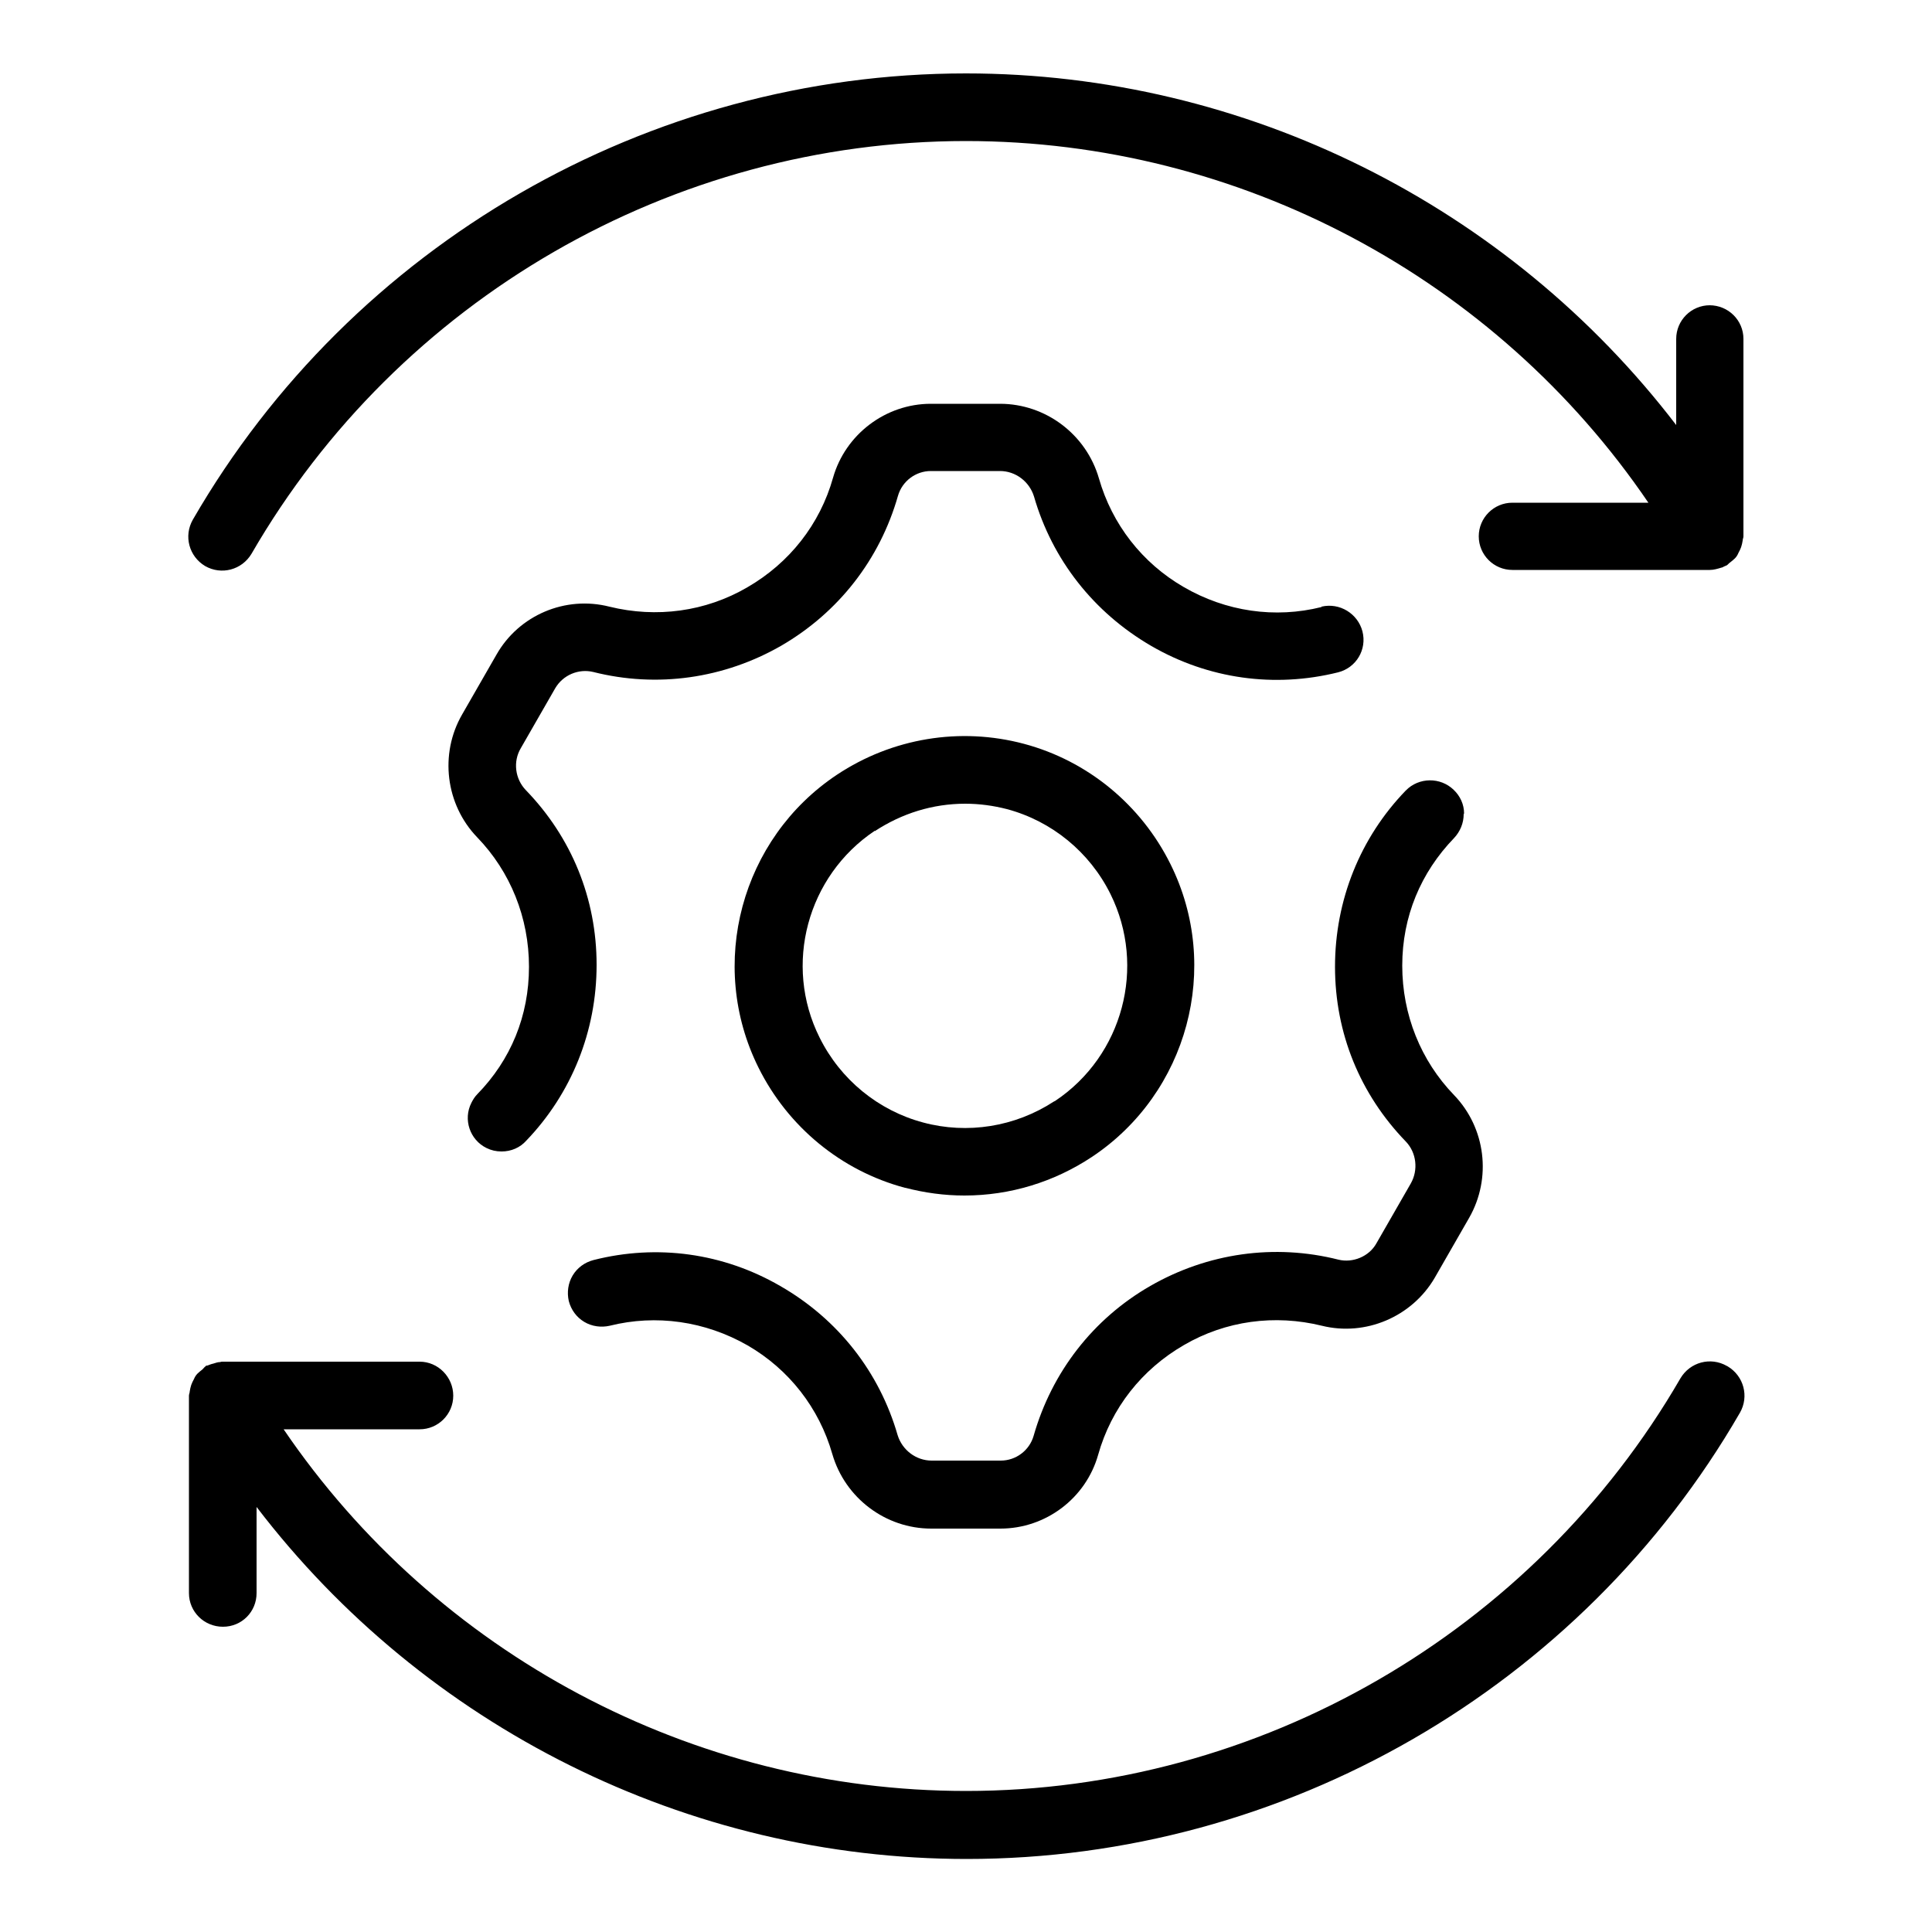
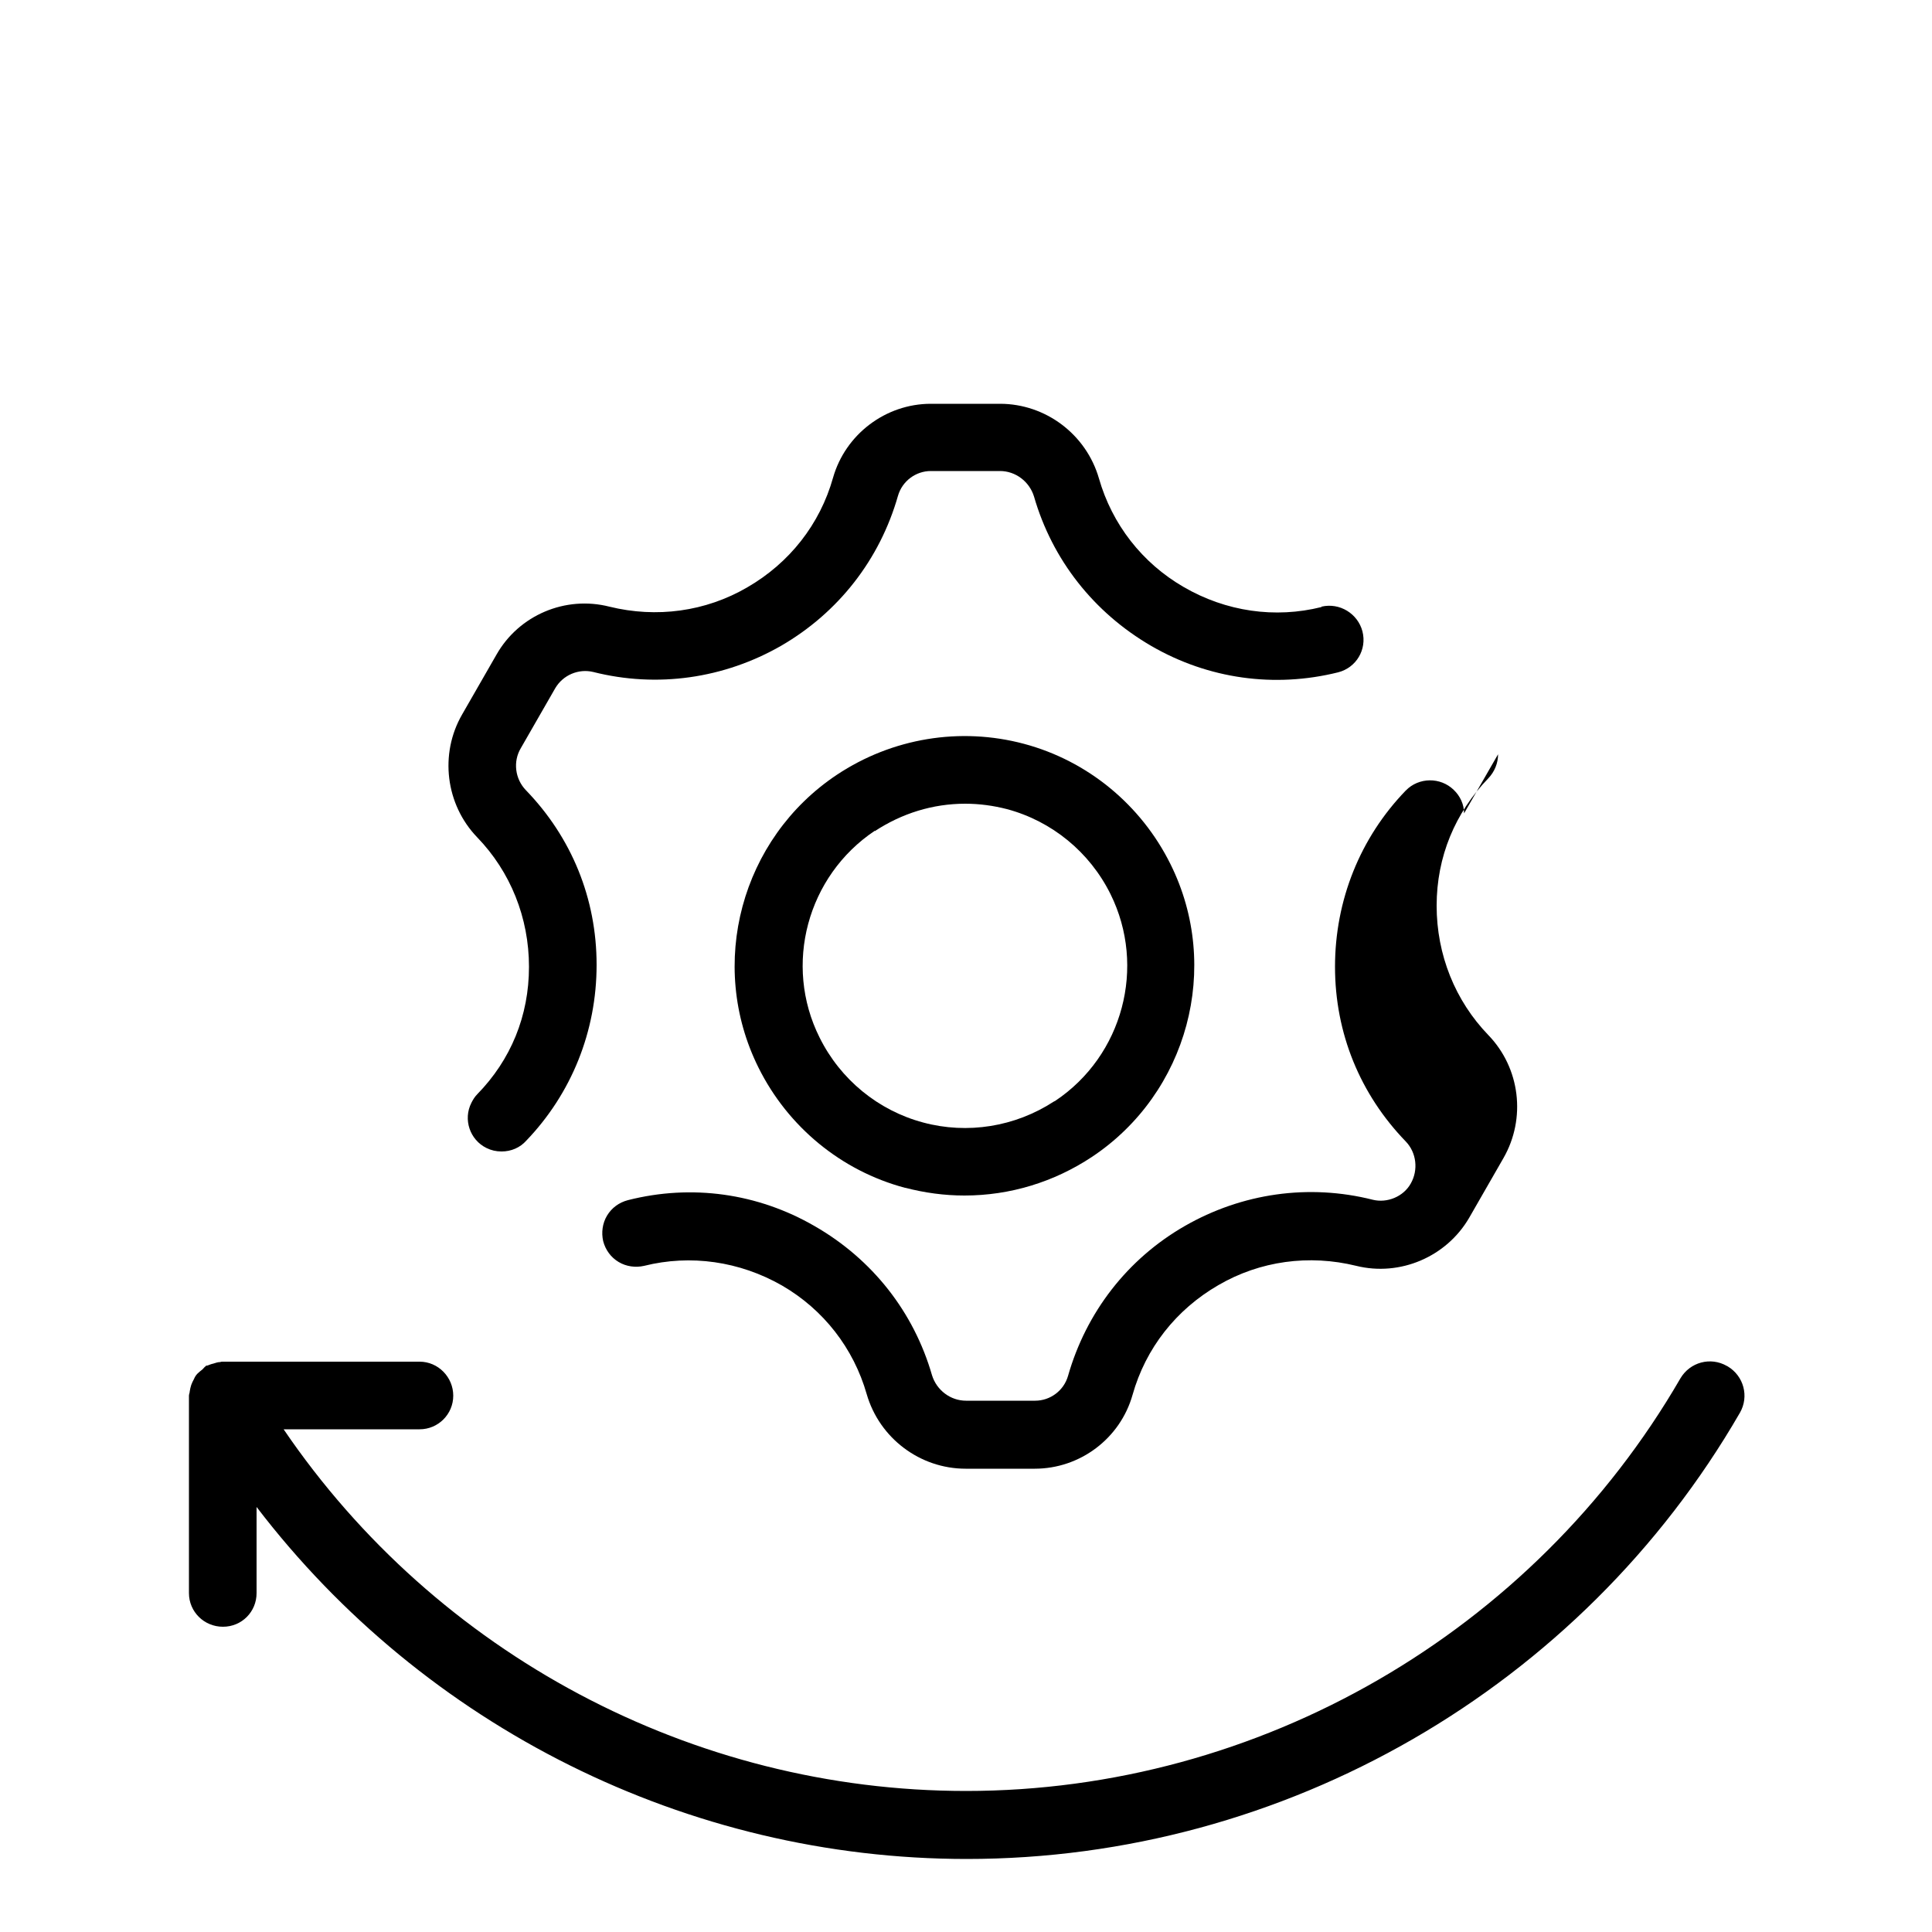
<svg xmlns="http://www.w3.org/2000/svg" id="Layer_1" data-name="Layer 1" viewBox="0 0 50 50">
-   <path d="m37.89,21.05c0-.23-.1-.45-.27-.61-.34-.33-.9-.33-1.24.02-1.18,1.22-1.83,2.84-1.83,4.56s.65,3.3,1.83,4.52c.28.29.33.74.13,1.09l-.89,1.55c-.19.34-.61.51-.98.42-1.66-.42-3.39-.17-4.87.68-1.48.85-2.55,2.23-3.02,3.88-.11.38-.46.64-.85.64h-1.79c-.4,0-.76-.27-.88-.66-.47-1.63-1.54-3-3.04-3.86-1.47-.85-3.18-1.09-4.83-.67-.23.06-.42.2-.54.4-.12.2-.15.44-.1.66.06.23.2.42.4.54.2.12.44.15.66.1,1.2-.3,2.47-.12,3.57.51,1.07.62,1.85,1.62,2.19,2.81.33,1.14,1.38,1.93,2.56,1.93h1.79c1.17,0,2.21-.78,2.53-1.91.34-1.21,1.13-2.21,2.22-2.84,1.08-.63,2.35-.8,3.57-.5,1.13.28,2.33-.23,2.92-1.24l.89-1.55c.59-1.03.43-2.33-.39-3.18-.86-.89-1.34-2.08-1.34-3.35s.48-2.41,1.34-3.3c.16-.17.25-.39.25-.62Z" />
+   <path d="m37.89,21.05c0-.23-.1-.45-.27-.61-.34-.33-.9-.33-1.24.02-1.18,1.22-1.83,2.84-1.83,4.56s.65,3.3,1.83,4.52c.28.29.33.74.13,1.09c-.19.34-.61.51-.98.42-1.66-.42-3.39-.17-4.87.68-1.48.85-2.55,2.23-3.02,3.88-.11.38-.46.64-.85.64h-1.79c-.4,0-.76-.27-.88-.66-.47-1.63-1.54-3-3.04-3.86-1.47-.85-3.18-1.09-4.83-.67-.23.06-.42.2-.54.4-.12.2-.15.44-.1.66.06.23.2.42.4.54.2.12.44.15.66.1,1.2-.3,2.47-.12,3.57.51,1.07.62,1.85,1.62,2.19,2.81.33,1.14,1.38,1.93,2.56,1.93h1.79c1.17,0,2.21-.78,2.53-1.91.34-1.21,1.13-2.21,2.22-2.84,1.08-.63,2.35-.8,3.57-.5,1.13.28,2.33-.23,2.92-1.24l.89-1.55c.59-1.03.43-2.33-.39-3.18-.86-.89-1.34-2.08-1.34-3.35s.48-2.41,1.34-3.3c.16-.17.25-.39.25-.62Z" />
  <path d="m34.2,15.71c-1.2.3-2.47.12-3.57-.52-1.07-.62-1.85-1.62-2.19-2.81-.33-1.14-1.38-1.93-2.56-1.93h-1.79c-1.17,0-2.21.79-2.53,1.91-.34,1.21-1.13,2.21-2.22,2.84-1.08.63-2.35.8-3.57.5-1.14-.29-2.34.22-2.92,1.24l-.89,1.55c-.59,1.02-.43,2.33.39,3.18.86.89,1.34,2.08,1.34,3.35s-.47,2.41-1.34,3.3c-.06.06-.11.14-.15.22-.22.43-.04.96.39,1.17.12.06.25.09.39.09.25,0,.48-.1.64-.28,1.17-1.22,1.82-2.83,1.82-4.55s-.65-3.3-1.83-4.52c-.28-.29-.34-.74-.13-1.09l.89-1.55c.2-.34.6-.51.98-.42,1.66.42,3.39.17,4.87-.68,1.48-.86,2.55-2.23,3.02-3.88.11-.38.46-.64.85-.64h1.79c.4,0,.76.27.88.66.47,1.63,1.54,3,3.04,3.87,1.47.85,3.18,1.09,4.83.68.47-.12.75-.59.63-1.06-.12-.46-.59-.75-1.06-.64Z" />
  <path d="m23.43,30.74c.5.13,1.01.2,1.53.2,1.18,0,2.32-.35,3.3-1,2.48-1.65,3.36-4.91,2.03-7.58-.76-1.53-2.14-2.67-3.79-3.11-1.65-.44-3.41-.15-4.84.8-2.48,1.65-3.36,4.91-2.03,7.58.76,1.53,2.14,2.67,3.79,3.11Zm-.79-9.23c.7-.46,1.5-.71,2.34-.71.37,0,.73.05,1.08.14,1.16.31,2.14,1.11,2.68,2.2.93,1.88.32,4.18-1.43,5.35l-.04.02c-1,.65-2.23.85-3.38.54-1.16-.31-2.14-1.11-2.68-2.2-.94-1.88-.32-4.18,1.43-5.35Z" />
  <path d="m44.69,35.35c-.42-.24-.95-.1-1.2.32-3.81,6.58-10.9,10.68-18.49,10.68-7.08,0-13.71-3.55-17.66-9.36h3.52c.48,0,.87-.39.87-.87s-.39-.88-.87-.88h-5.11s-.03,0-.05.01c-.06,0-.12.02-.18.04-.05.01-.1.03-.15.05-.02,0-.04,0-.05.02-.03.02-.05.05-.08.08-.05.04-.09.07-.13.11-.04.04-.07.09-.09.14-.03.05-.05.1-.07.15-.02.06-.03.11-.04.17,0,.04-.02.07-.02.11v5.11c0,.48.39.87.88.87s.87-.39.87-.87v-2.23c4.34,5.68,11.14,9.11,18.38,9.11,8.22,0,15.89-4.42,20.01-11.55.24-.42.1-.95-.32-1.2Z" />
-   <path d="m44.25,7.9c-.48,0-.87.39-.87.87v2.23C39.04,5.33,32.24,1.9,25,1.9c-8.22,0-15.89,4.42-20.01,11.55-.24.42-.1.95.32,1.2.42.24.95.1,1.2-.32C10.32,7.74,17.4,3.65,25,3.65c7.08,0,13.71,3.55,17.66,9.36h-3.52c-.48,0-.87.39-.87.87s.39.87.87.87h5.11s0,0,0,0c0,0,0,0,0,0,.1,0,.2-.03.3-.06.02,0,.05-.02.07-.03.02-.01.05-.02.07-.03.03-.02.05-.05.08-.07.05-.04.09-.07.13-.11.04-.04.07-.09.09-.14.03-.05.05-.1.07-.15.02-.06.03-.11.04-.17,0-.04.02-.07.02-.11v-5.11c0-.48-.39-.87-.88-.87Z" />
</svg>